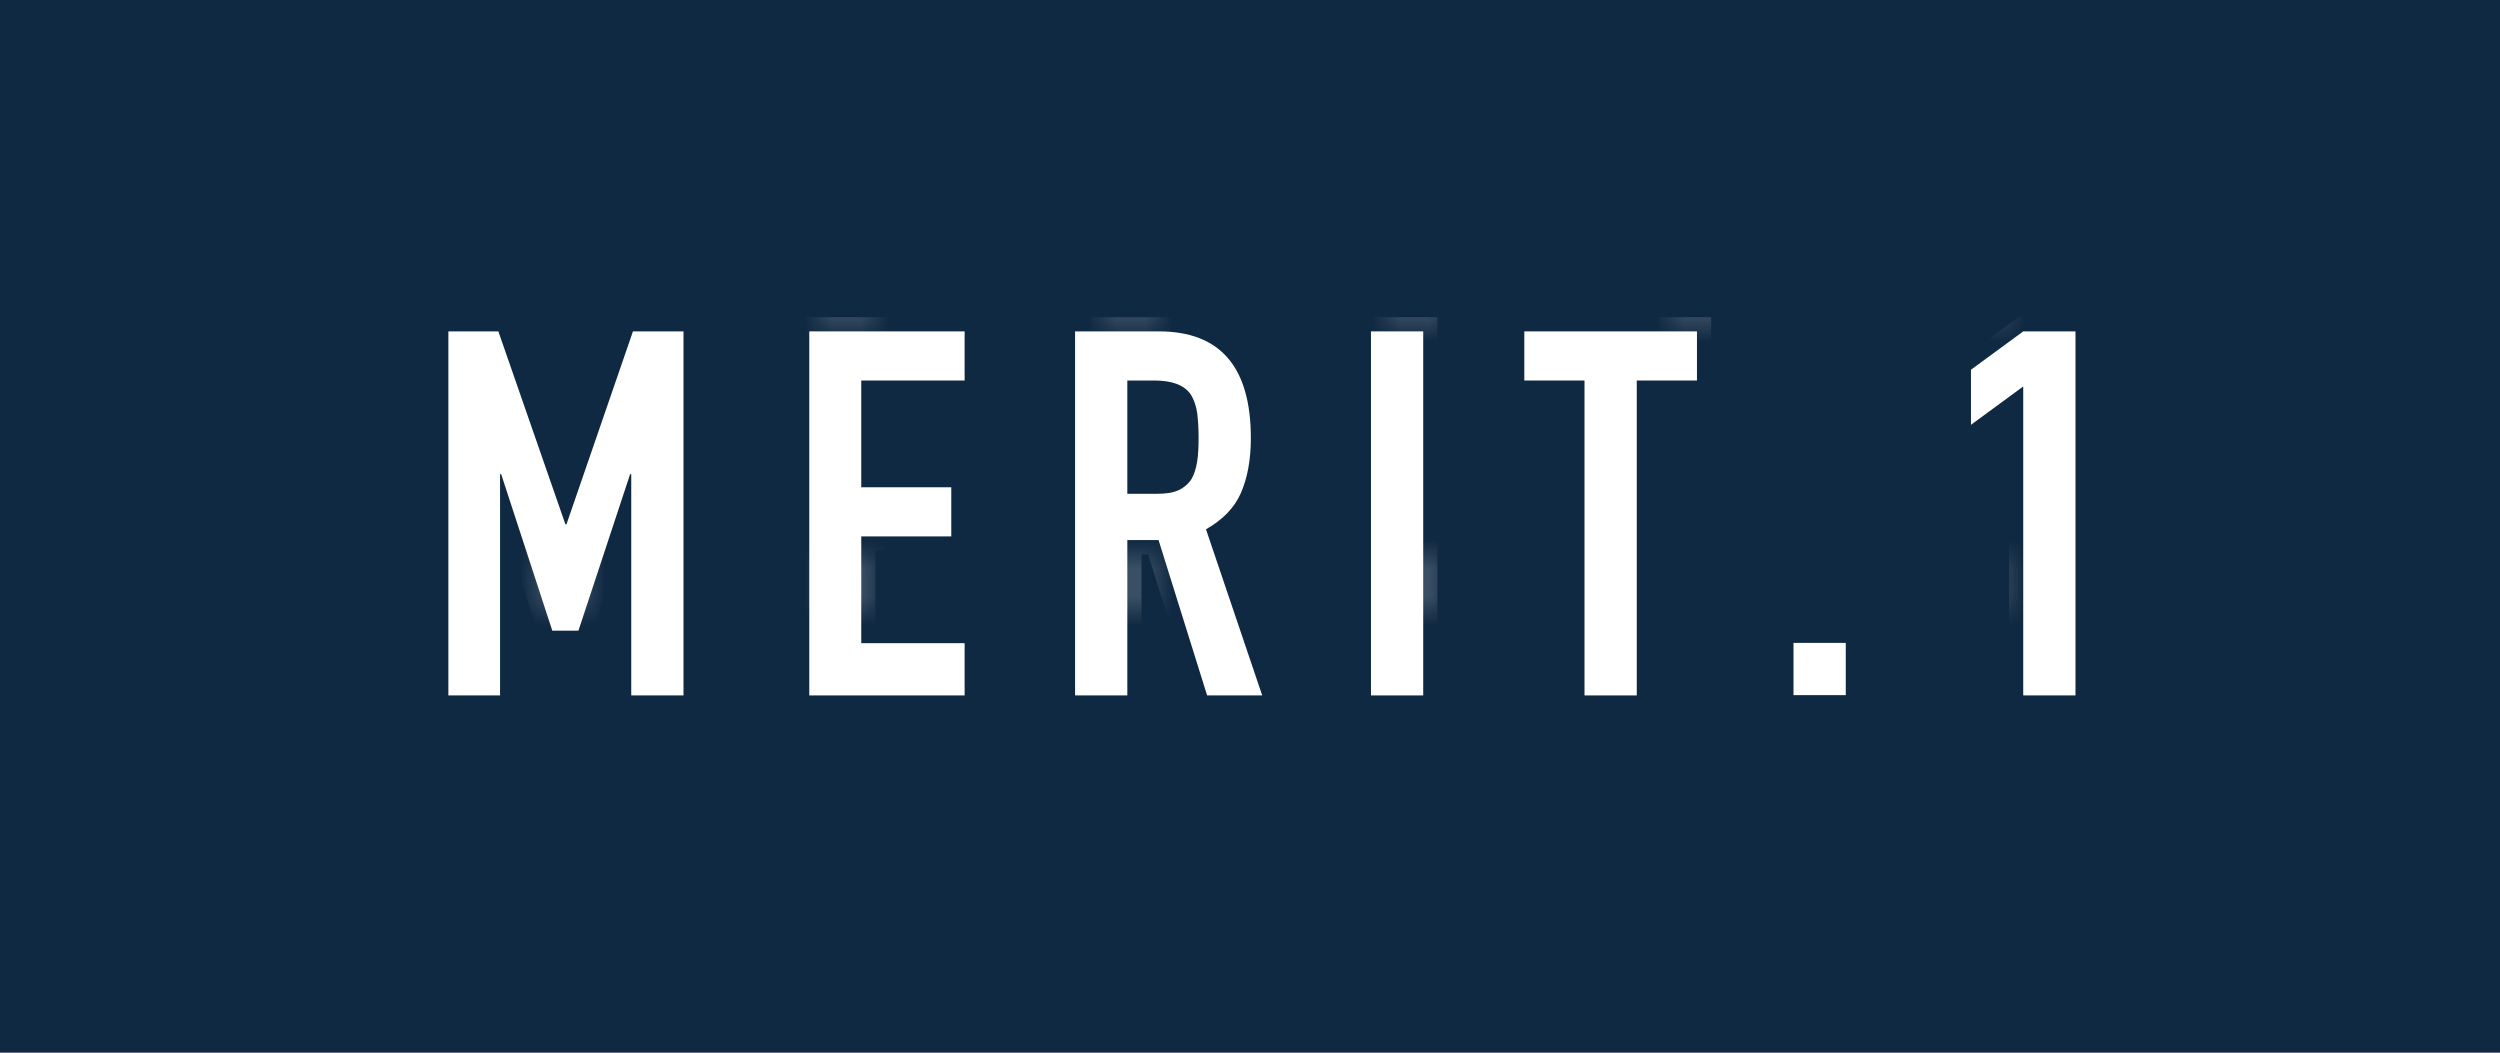
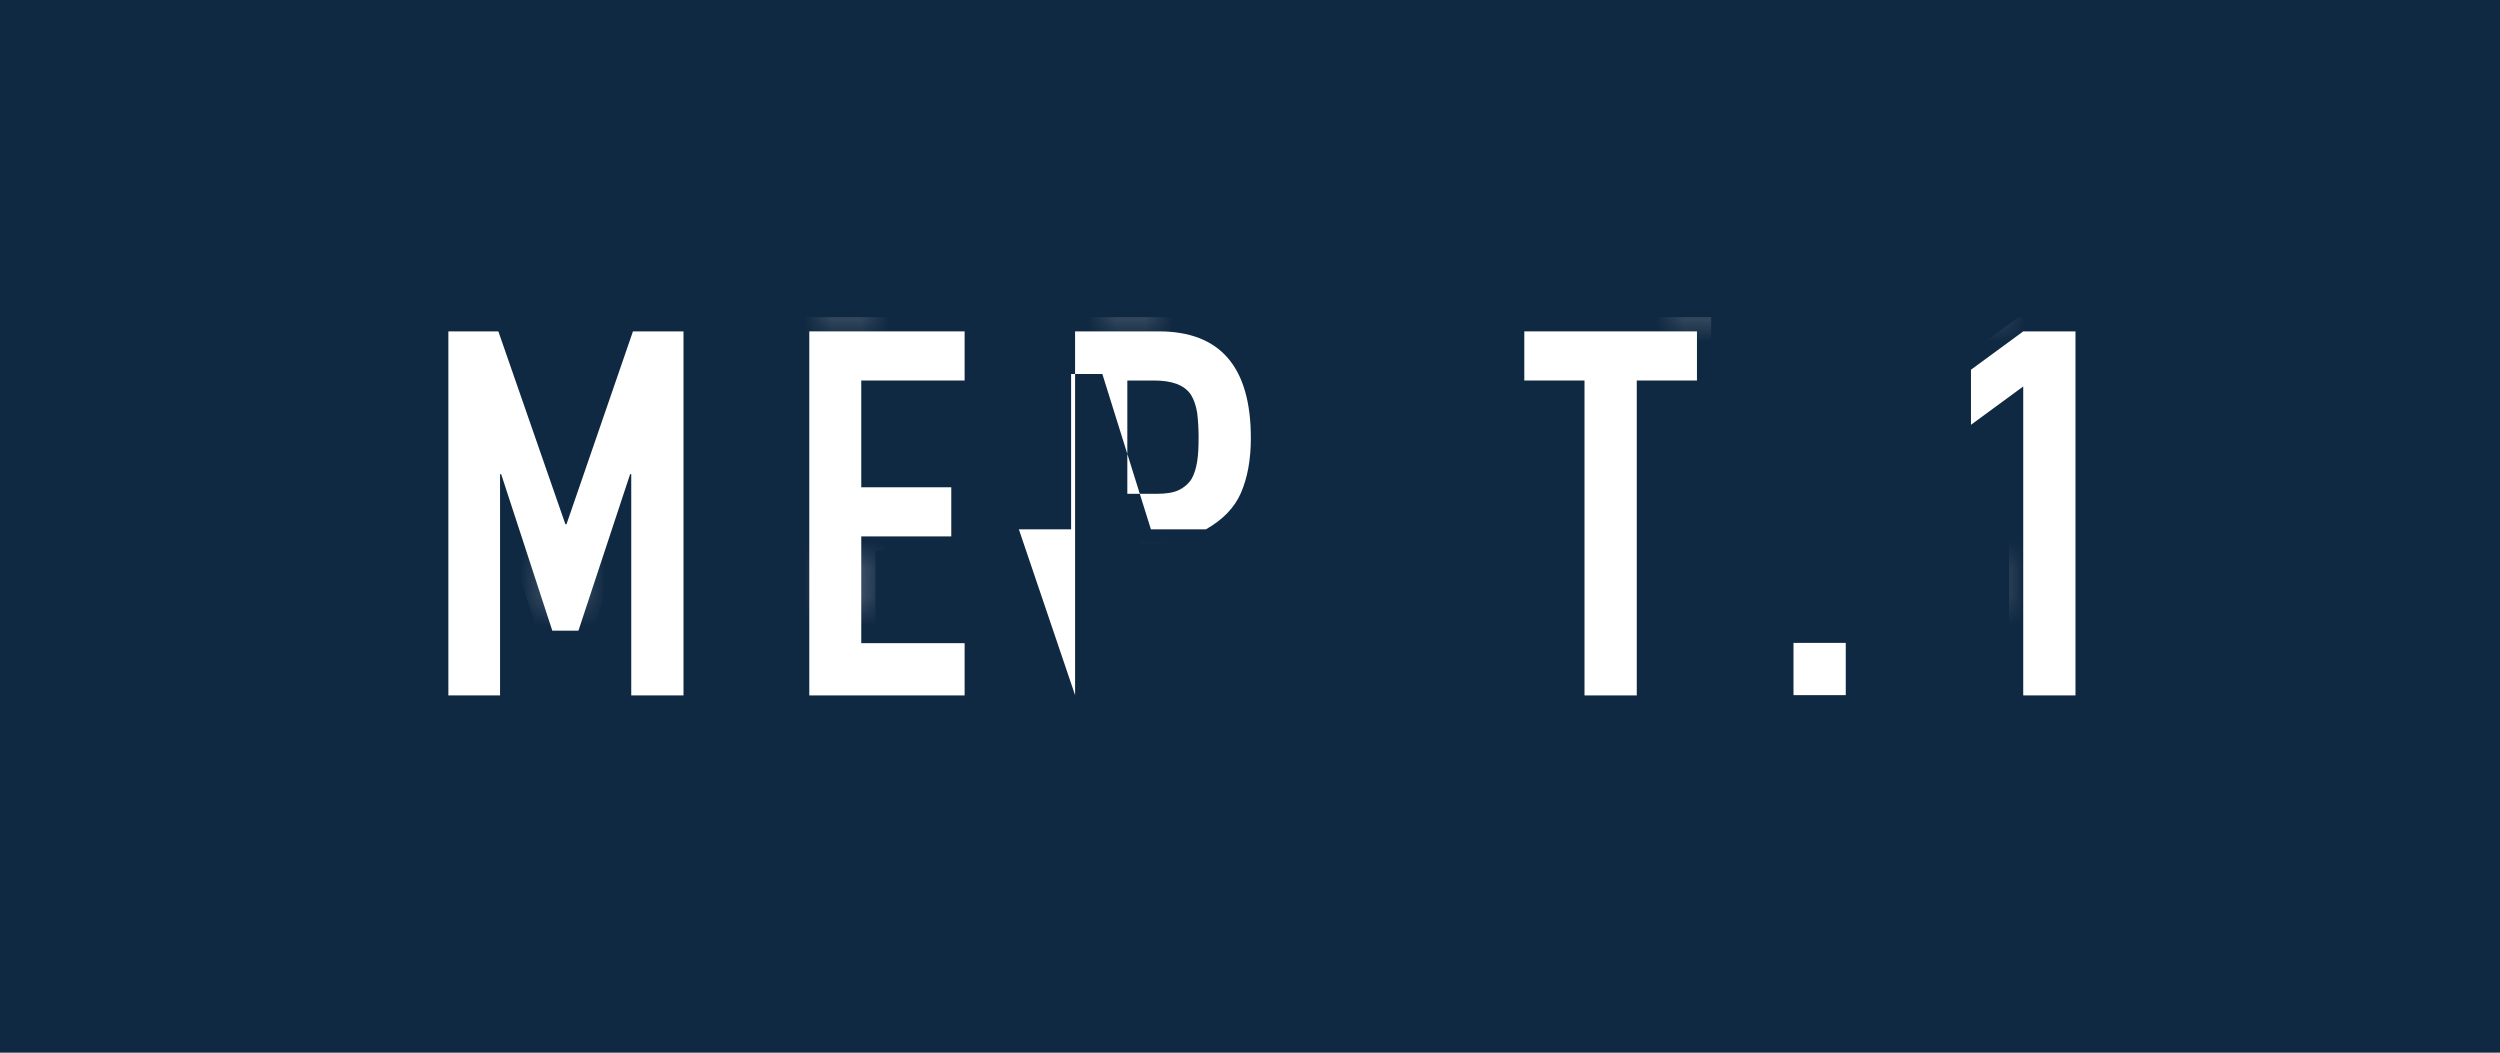
<svg xmlns="http://www.w3.org/2000/svg" id="_イヤー_2" viewBox="0 0 88.04 37.07">
  <defs>
    <style>.cls-1{fill:none;}.cls-2,.cls-3{fill:#fff;}.cls-4{fill:#102942;}.cls-3{stroke:url(#_規パターンスウォッチ_2);stroke-miterlimit:10;}</style>
    <pattern id="_規パターンスウォッチ_2" x="0" y="0" width="10" height="10" patternTransform="translate(-375.19 4655.52)" patternUnits="userSpaceOnUse" viewBox="0 0 10 10">
      <g>
        <rect class="cls-1" width="10" height="10" />
        <circle class="cls-2" cx="5" cy="5" r=".5" />
        <rect class="cls-1" width="10" height="10" />
      </g>
    </pattern>
  </defs>
  <g id="_イヤー_1-2">
    <g>
      <rect class="cls-4" width="88.04" height="37.07" />
      <g>
        <path class="cls-3" d="M15.79,24.48V11.67h1.76l2.36,6.79h.04l2.34-6.79h1.78v12.82h-1.84v-7.79h-.04l-1.82,5.51h-.92l-1.8-5.51h-.04v7.79h-1.84Z" />
        <path class="cls-3" d="M28.5,24.48V11.67h5.47v1.73h-3.64v3.76h3.17v1.73h-3.17v3.76h3.64v1.84h-5.47Z" />
-         <path class="cls-3" d="M37.86,24.48V11.67h2.95c2.16,0,3.24,1.25,3.24,3.76,0,.76-.12,1.4-.35,1.93s-.65,.95-1.23,1.28l1.98,5.85h-1.94l-1.71-5.47h-1.1v5.47h-1.84Zm1.84-11.09v4h1.04c.32,0,.58-.04,.77-.13,.19-.09,.34-.22,.45-.39,.1-.17,.16-.38,.2-.62,.04-.25,.05-.53,.05-.85s-.02-.61-.05-.86c-.04-.25-.11-.46-.22-.64-.23-.34-.66-.5-1.3-.5h-.95Z" />
-         <path class="cls-3" d="M48.28,24.48V11.67h1.84v12.82h-1.84Z" />
+         <path class="cls-3" d="M37.86,24.48V11.67h2.95c2.16,0,3.24,1.25,3.24,3.76,0,.76-.12,1.4-.35,1.93s-.65,.95-1.23,1.28h-1.94l-1.71-5.47h-1.1v5.47h-1.84Zm1.84-11.09v4h1.04c.32,0,.58-.04,.77-.13,.19-.09,.34-.22,.45-.39,.1-.17,.16-.38,.2-.62,.04-.25,.05-.53,.05-.85s-.02-.61-.05-.86c-.04-.25-.11-.46-.22-.64-.23-.34-.66-.5-1.3-.5h-.95Z" />
        <path class="cls-3" d="M55.8,24.48V13.4h-2.12v-1.73h6.08v1.73h-2.12v11.09h-1.84Z" />
        <path class="cls-3" d="M63.16,24.48v-1.84h1.84v1.84h-1.84Z" />
        <path class="cls-3" d="M71.25,24.48V13.61l-1.84,1.35v-1.94l1.84-1.35h1.84v12.82h-1.84Z" />
      </g>
    </g>
  </g>
</svg>